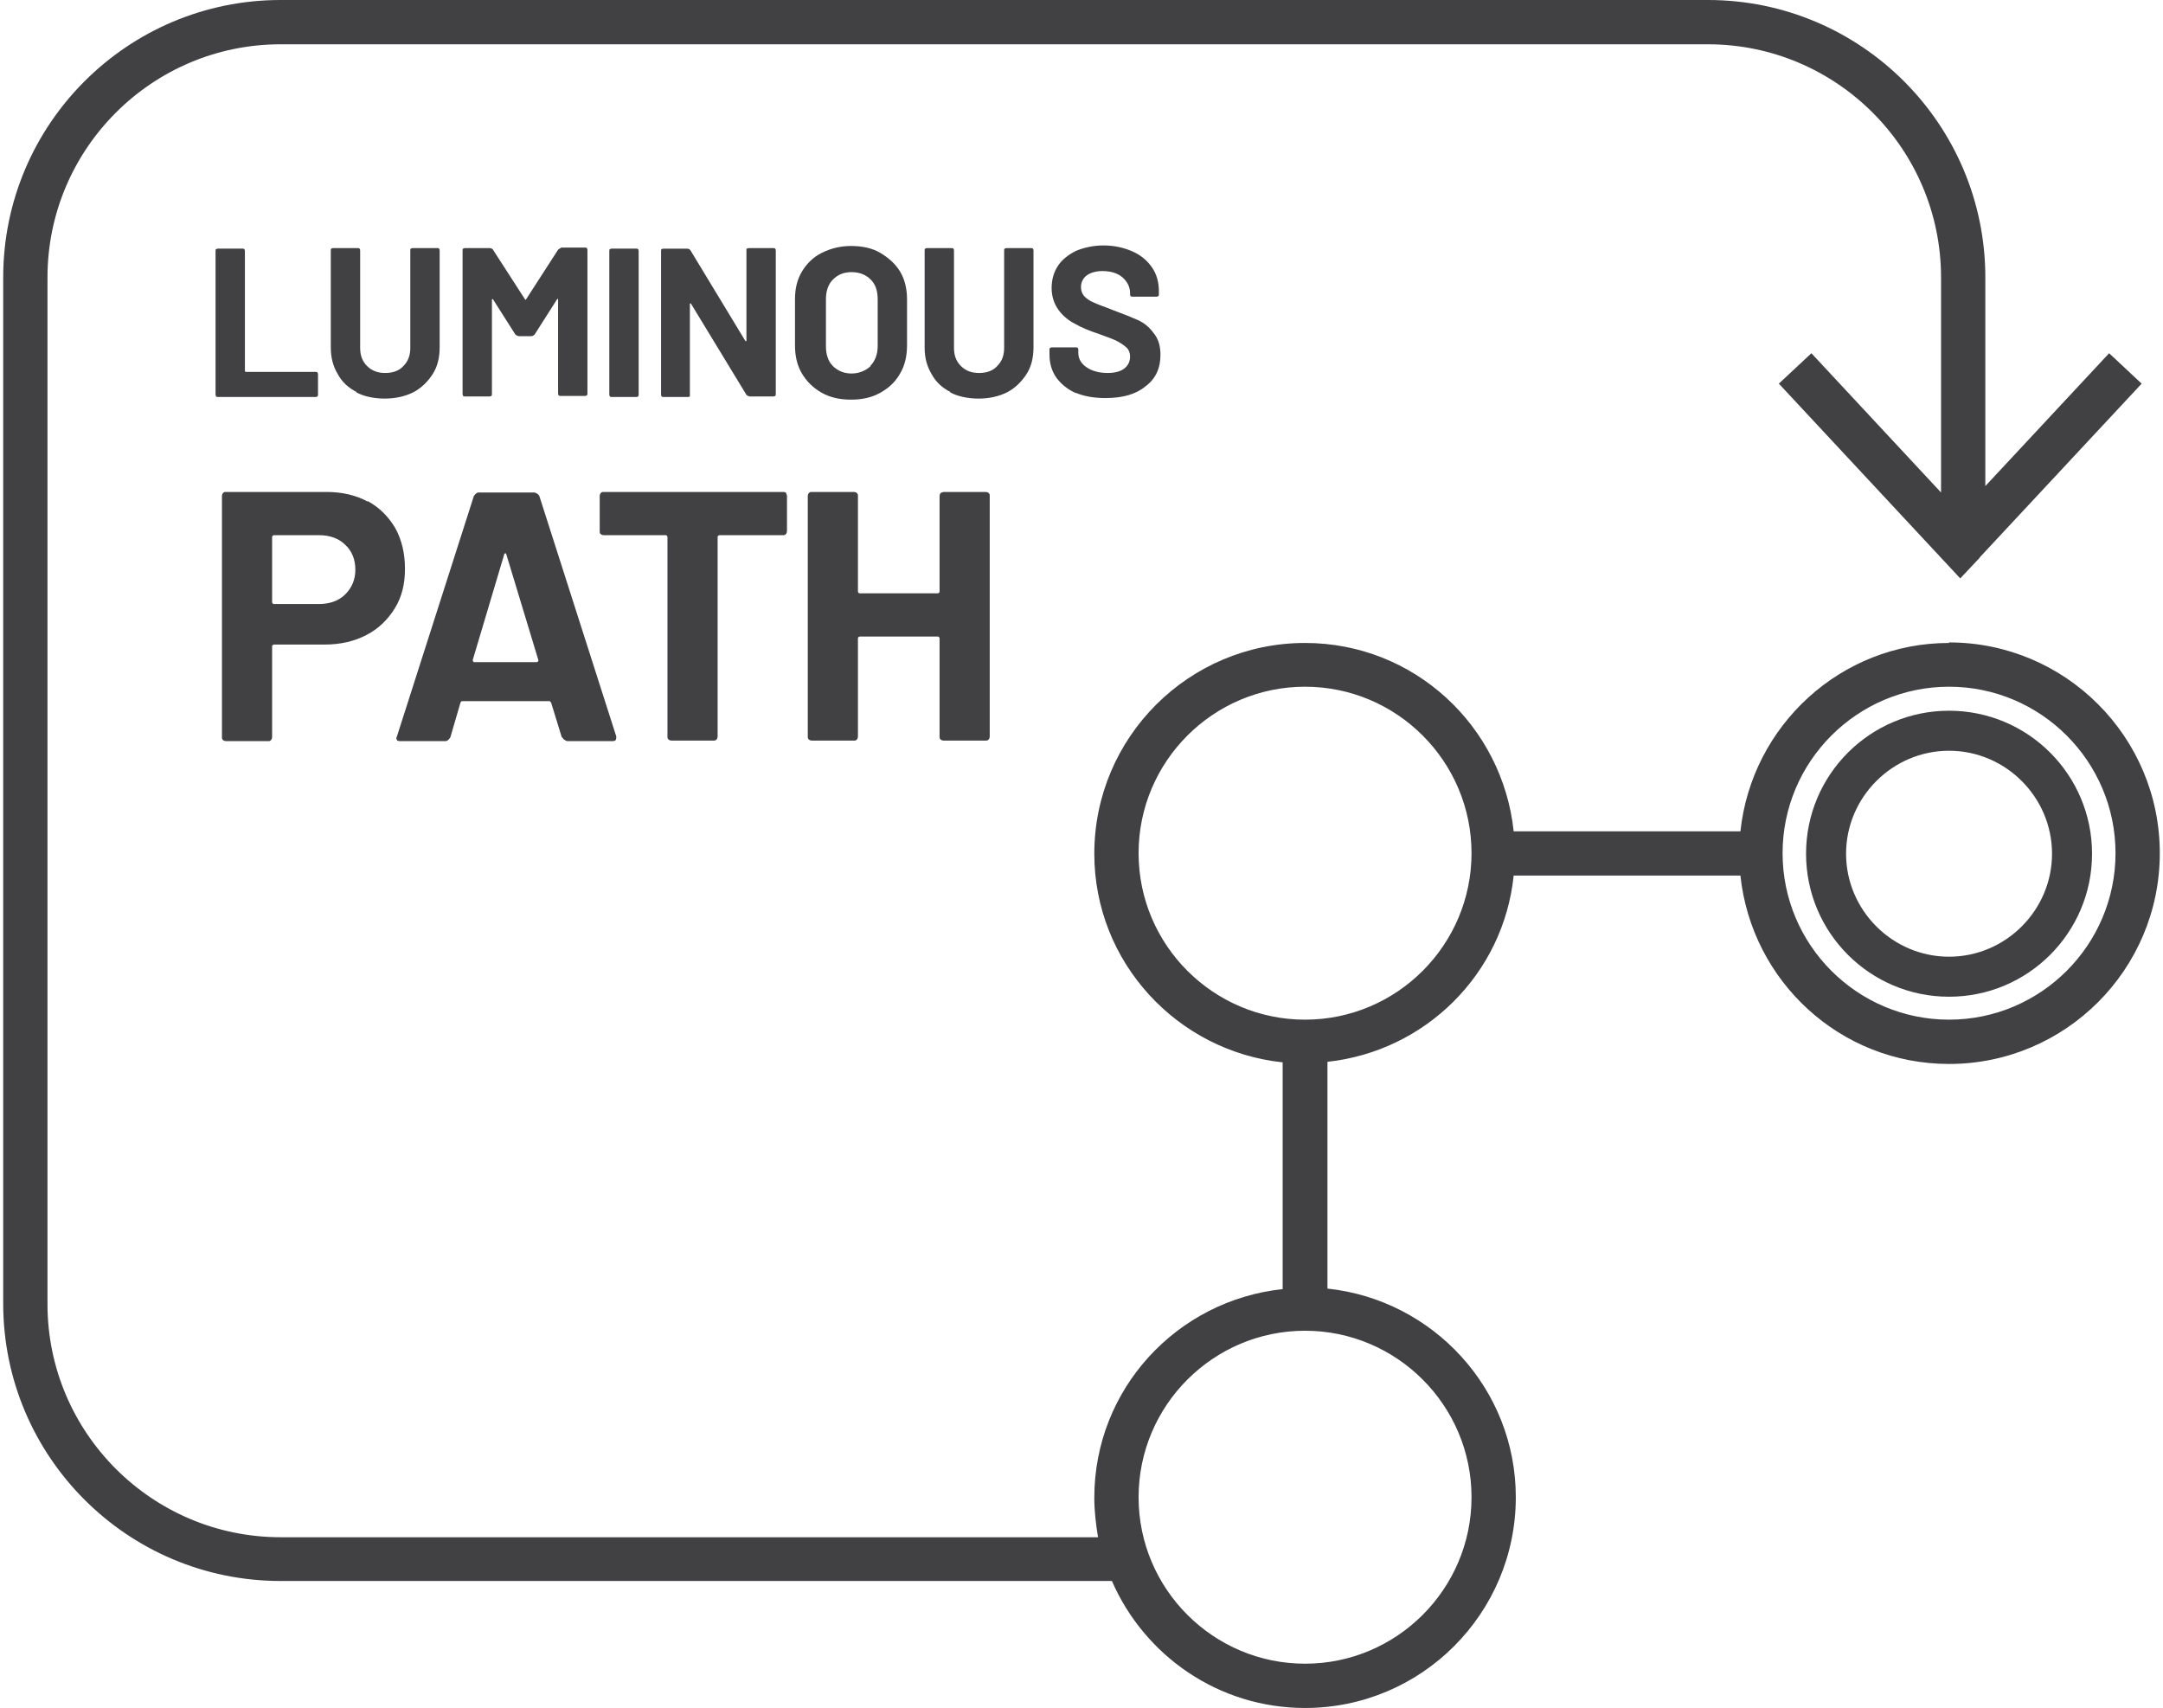
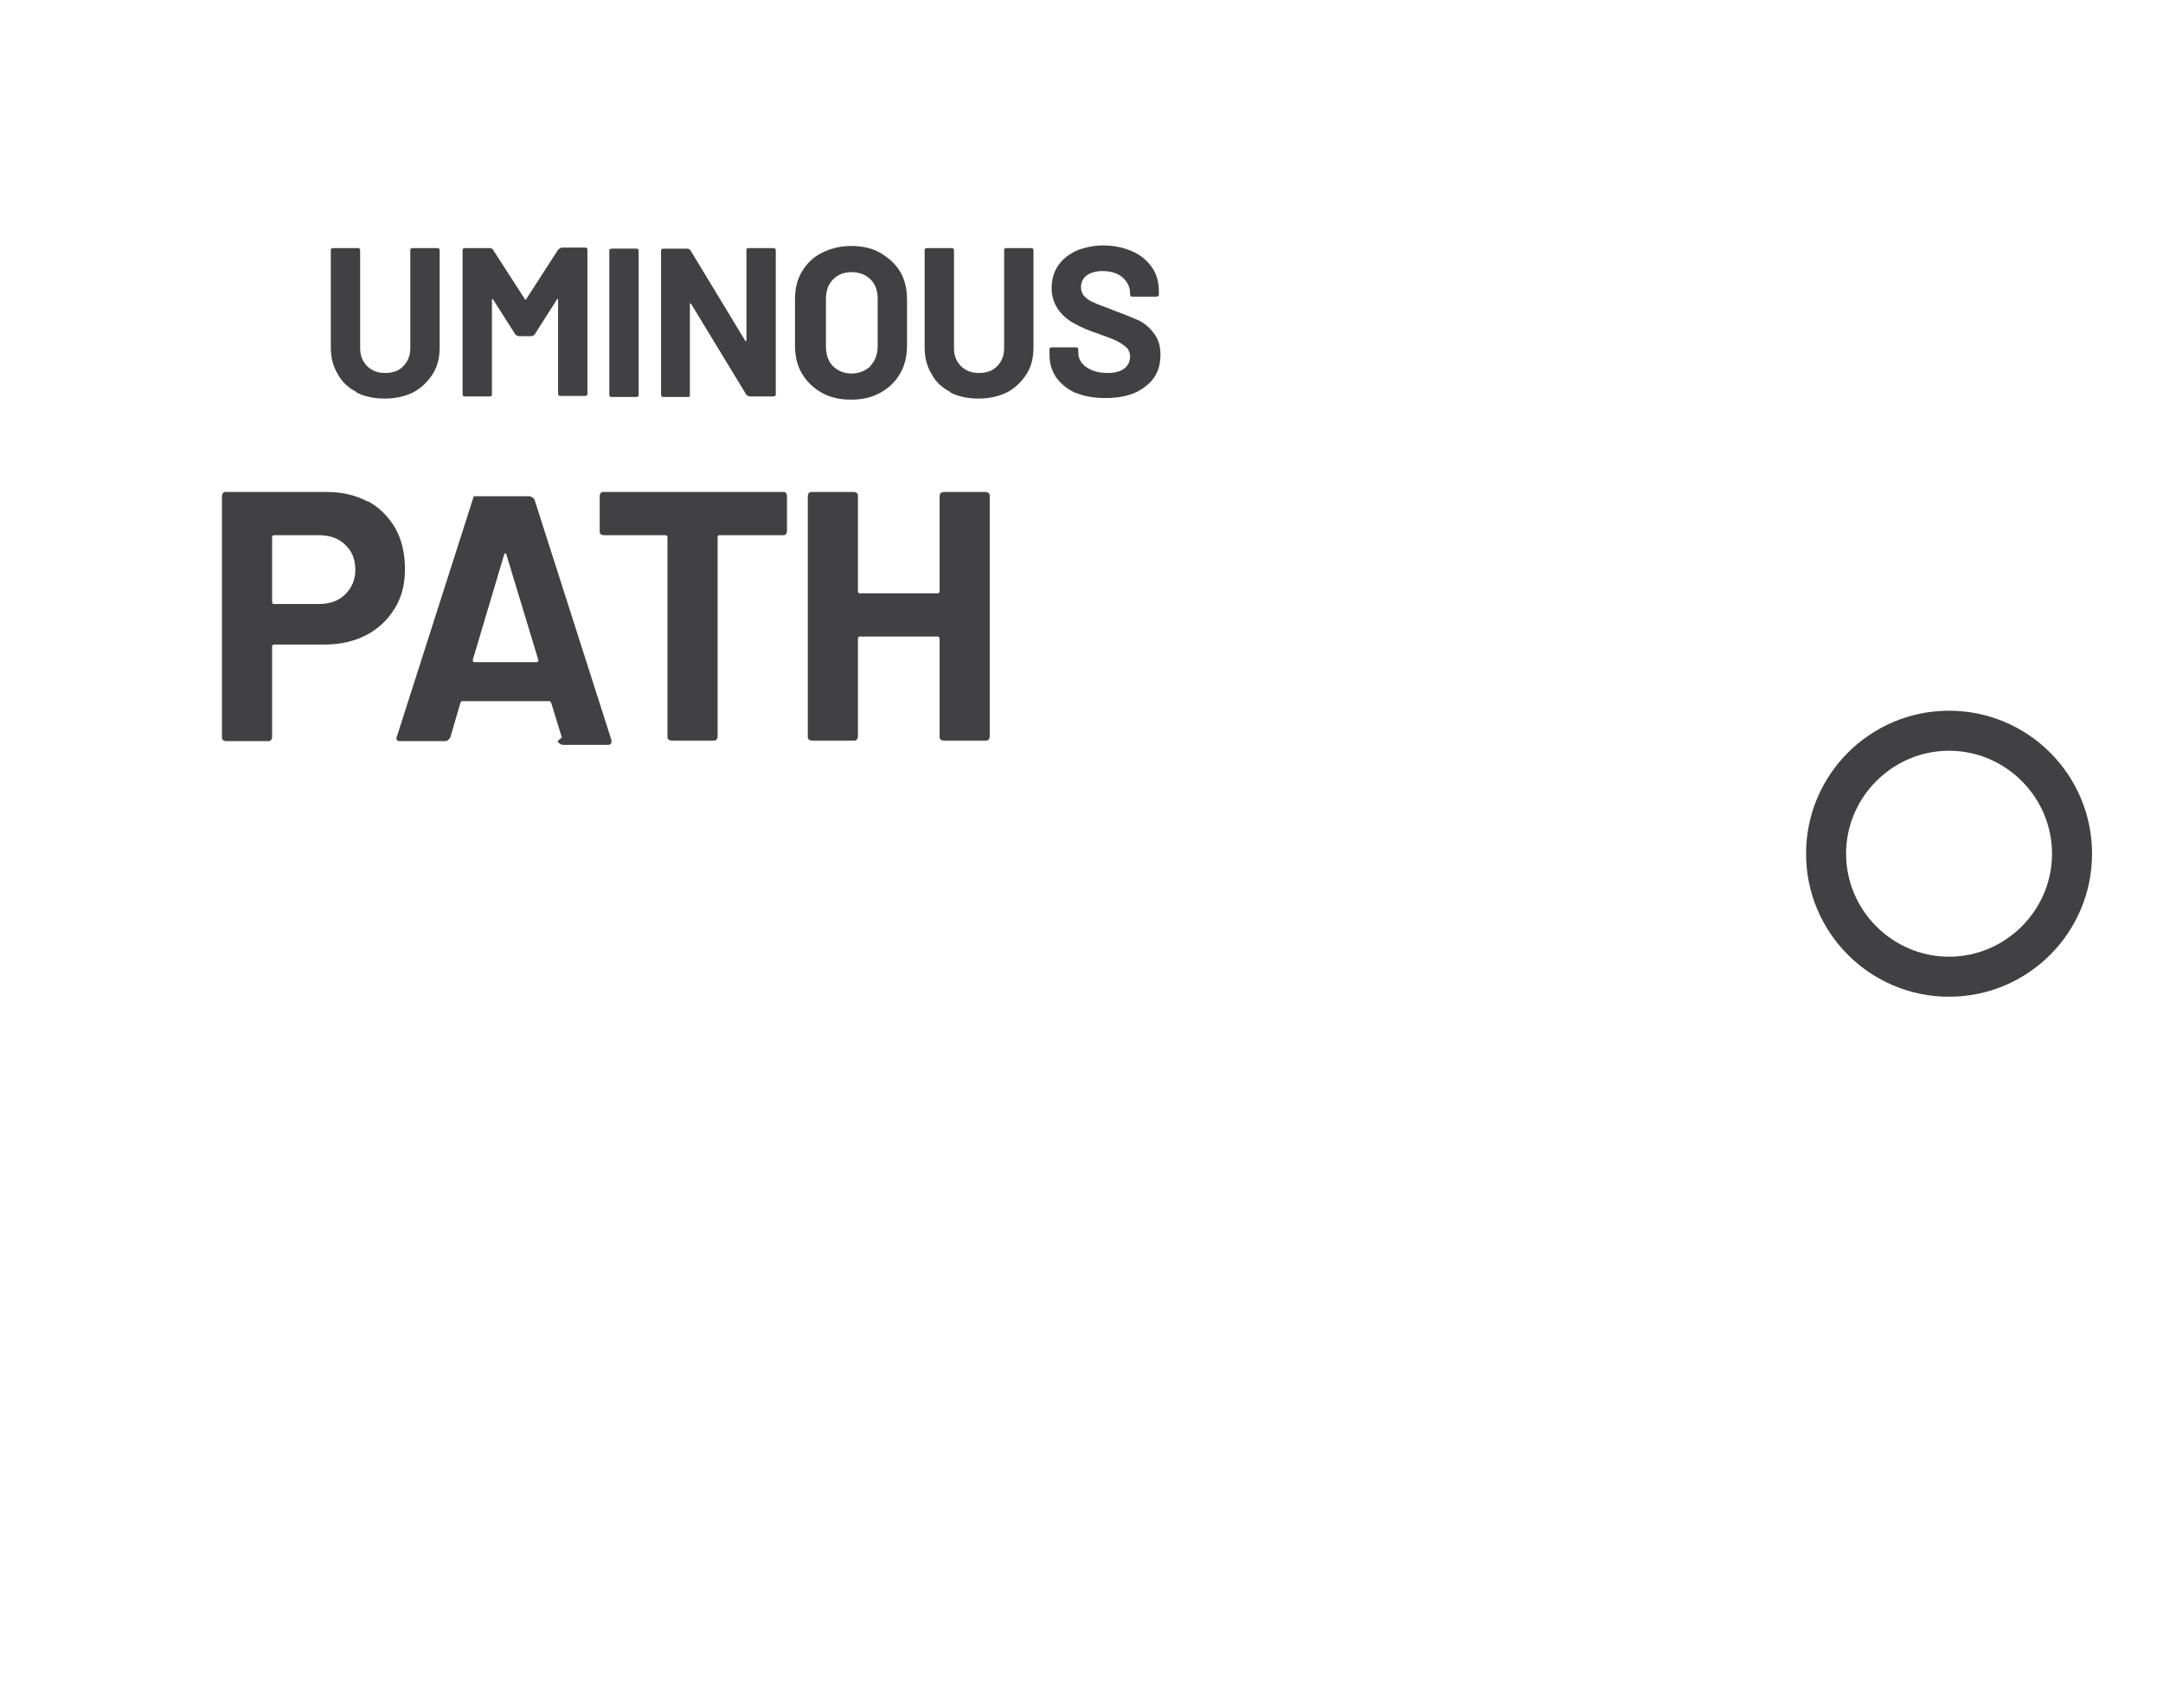
<svg xmlns="http://www.w3.org/2000/svg" id="a" viewBox="0 0 40.54 32.01">
  <defs>
    <style>.b{fill:#414042;}</style>
  </defs>
  <g>
-     <path class="b" d="M4.05,7.43s-.01-.02-.01-.03v-2.7s0-.03,.01-.03c0,0,.02-.01,.03-.01h.47s.02,0,.03,.01c0,0,.01,.02,.01,.03v2.25s0,.02,.02,.02h1.31s.02,0,.03,.01c0,0,.01,.02,.01,.03v.39s0,.02-.01,.03c0,0-.02,.01-.03,.01h-1.84s-.02,0-.03-.01Z" />
    <path class="b" d="M6.69,7.35c-.16-.08-.28-.19-.36-.34-.09-.15-.13-.31-.13-.5v-1.82s0-.03,.01-.03c0,0,.02-.01,.03-.01h.47s.02,0,.03,.01c0,0,.01,.02,.01,.03v1.83c0,.14,.04,.25,.13,.34s.2,.13,.34,.13,.26-.04,.34-.13c.09-.09,.13-.2,.13-.34v-1.83s0-.03,.01-.03c0,0,.02-.01,.03-.01h.47s.02,0,.03,.01c0,0,.01,.02,.01,.03v1.82c0,.19-.04,.36-.13,.5-.09,.14-.21,.26-.36,.34-.16,.08-.34,.12-.54,.12s-.39-.04-.54-.12Z" />
    <path class="b" d="M10.5,4.64h.47s.02,0,.03,.01c0,0,.01,.02,.01,.03v2.7s0,.02-.01,.03c0,0-.02,.01-.03,.01h-.47s-.02,0-.03-.01c0,0-.01-.02-.01-.03v-1.76s0-.02,0-.02-.01,0-.02,.01l-.42,.66s-.03,.03-.06,.03h-.24s-.04-.01-.06-.03l-.42-.66s-.01-.01-.02,0c0,0,0,0,0,.02v1.76s0,.02-.01,.03c0,0-.02,.01-.03,.01h-.47s-.02,0-.03-.01c0,0-.01-.02-.01-.03v-2.7s0-.03,.01-.03c0,0,.02-.01,.03-.01h.47s.04,0,.06,.03l.6,.93s.02,.02,.02,0l.6-.93s.03-.03,.06-.03Z" />
    <path class="b" d="M11.43,7.43s-.01-.02-.01-.03v-2.7s0-.03,.01-.03c0,0,.02-.01,.03-.01h.47s.02,0,.03,.01c0,0,.01,.02,.01,.03v2.7s0,.02-.01,.03c0,0-.02,.01-.03,.01h-.47s-.02,0-.03-.01Z" />
    <path class="b" d="M14,4.66s.02-.01,.03-.01h.47s.02,0,.03,.01c0,0,.01,.02,.01,.03v2.7s0,.02-.01,.03c0,0-.02,.01-.03,.01h-.45s-.04-.01-.06-.03l-1.04-1.71s-.01-.01-.02,0c0,0,0,0,0,.02v1.69s0,.02,0,.03c0,0-.02,.01-.03,.01h-.47s-.02,0-.03-.01c0,0-.01-.02-.01-.03v-2.7s0-.03,.01-.03c0,0,.02-.01,.03-.01h.45s.04,0,.06,.03l1.03,1.7s.01,.01,.02,0c0,0,0,0,0-.02v-1.68s0-.03,0-.03Z" />
    <path class="b" d="M15.4,7.36c-.16-.09-.28-.21-.37-.36s-.13-.33-.13-.53v-.86c0-.2,.04-.37,.13-.52,.09-.15,.21-.27,.37-.35,.16-.08,.34-.13,.55-.13s.4,.04,.55,.13,.28,.2,.37,.35c.09,.15,.13,.33,.13,.52v.86c0,.2-.04,.38-.13,.53-.09,.16-.21,.27-.37,.36s-.34,.13-.55,.13-.39-.04-.55-.13Zm.91-.5c.09-.09,.14-.22,.14-.37v-.88c0-.16-.04-.28-.13-.37-.09-.09-.21-.14-.36-.14s-.26,.05-.35,.14c-.09,.09-.13,.22-.13,.37v.88c0,.15,.04,.28,.13,.37,.09,.09,.21,.14,.35,.14s.26-.05,.36-.14Z" />
    <path class="b" d="M17.82,7.35c-.16-.08-.28-.19-.36-.34-.09-.15-.13-.31-.13-.5v-1.82s0-.03,.01-.03c0,0,.02-.01,.03-.01h.47s.02,0,.03,.01c0,0,.01,.02,.01,.03v1.83c0,.14,.04,.25,.13,.34s.2,.13,.34,.13,.26-.04,.34-.13c.09-.09,.13-.2,.13-.34v-1.83s0-.03,.01-.03c0,0,.02-.01,.03-.01h.47s.02,0,.03,.01c0,0,.01,.02,.01,.03v1.82c0,.19-.04,.36-.13,.5-.09,.14-.21,.26-.36,.34-.16,.08-.34,.12-.54,.12s-.39-.04-.54-.12Z" />
    <path class="b" d="M20.17,7.37c-.16-.07-.28-.17-.37-.29-.09-.13-.13-.27-.13-.44v-.09s0-.02,.01-.03c0,0,.02-.01,.03-.01h.46s.02,0,.03,.01c0,0,.01,.02,.01,.03v.06c0,.11,.05,.2,.15,.27s.23,.11,.4,.11c.14,0,.25-.03,.32-.09,.07-.06,.1-.13,.1-.22,0-.06-.02-.12-.06-.16-.04-.04-.1-.08-.17-.12s-.19-.08-.35-.14c-.18-.06-.33-.12-.45-.19-.12-.06-.23-.15-.31-.26-.08-.11-.13-.25-.13-.41s.04-.3,.12-.42c.08-.12,.2-.21,.34-.28,.15-.06,.32-.1,.51-.1,.2,0,.38,.04,.54,.11,.16,.07,.28,.17,.37,.3,.09,.13,.13,.28,.13,.45v.06s0,.02-.01,.03c0,0-.02,.01-.03,.01h-.46s-.02,0-.03-.01c0,0-.01-.02-.01-.03v-.03c0-.11-.05-.21-.14-.29-.09-.08-.22-.12-.38-.12-.12,0-.22,.03-.29,.08-.07,.05-.11,.13-.11,.22,0,.07,.02,.12,.06,.17,.04,.04,.1,.09,.18,.12,.08,.04,.21,.08,.38,.15,.19,.07,.34,.13,.45,.18,.11,.05,.21,.13,.29,.24,.09,.11,.13,.24,.13,.41,0,.25-.09,.45-.28,.59-.18,.15-.43,.22-.75,.22-.21,0-.4-.03-.56-.1Z" />
  </g>
  <g>
    <path class="b" d="M6.89,9.39c.22,.12,.39,.29,.52,.51,.12,.22,.18,.47,.18,.76s-.06,.53-.19,.74c-.13,.21-.3,.38-.53,.5-.23,.12-.49,.18-.79,.18h-.95s-.03,.01-.03,.03v1.7s0,.04-.02,.06-.03,.02-.06,.02h-.78s-.04,0-.06-.02-.02-.03-.02-.06v-4.51s0-.04,.02-.06,.03-.02,.06-.02h1.88c.29,0,.55,.06,.77,.18Zm-.42,1.75c.12-.12,.19-.27,.19-.46s-.06-.35-.19-.47c-.12-.12-.29-.18-.49-.18h-.85s-.03,.01-.03,.03v1.23s.01,.03,.03,.03h.85c.2,0,.37-.06,.49-.18Z" />
-     <path class="b" d="M10.53,13.82l-.2-.65s-.02-.03-.03-.03h-1.64s-.02,0-.03,.03l-.19,.65s-.04,.07-.09,.07h-.85s-.05,0-.06-.02-.02-.04,0-.07l1.44-4.5s.04-.07,.09-.07h1.05s.07,.02,.09,.07l1.44,4.5s0,.02,0,.03c0,.04-.02,.06-.07,.06h-.85s-.07-.02-.09-.07Zm-1.64-1.41h1.17s.04-.01,.03-.04l-.6-1.98s-.01-.03-.02-.02-.02,0-.02,.02l-.59,1.98s0,.04,.03,.04Z" />
+     <path class="b" d="M10.53,13.82l-.2-.65s-.02-.03-.03-.03h-1.64s-.02,0-.03,.03l-.19,.65s-.04,.07-.09,.07h-.85s-.05,0-.06-.02-.02-.04,0-.07l1.44-4.5h1.05s.07,.02,.09,.07l1.44,4.5s0,.02,0,.03c0,.04-.02,.06-.07,.06h-.85s-.07-.02-.09-.07Zm-1.64-1.41h1.17s.04-.01,.03-.04l-.6-1.98s-.01-.03-.02-.02-.02,0-.02,.02l-.59,1.98s0,.04,.03,.04Z" />
    <path class="b" d="M14.73,9.24s.02,.03,.02,.06v.65s0,.04-.02,.06c-.02,.02-.03,.02-.06,.02h-1.19s-.03,.01-.03,.03v3.74s0,.04-.02,.06c-.02,.02-.04,.02-.06,.02h-.78s-.04,0-.06-.02-.02-.03-.02-.06v-3.74s-.01-.03-.03-.03h-1.16s-.04,0-.06-.02c-.02-.01-.02-.03-.02-.06v-.65s0-.04,.02-.06,.03-.02,.06-.02h3.36s.04,0,.06,.02Z" />
    <path class="b" d="M17.63,9.24s.04-.02,.06-.02h.78s.04,0,.06,.02,.02,.03,.02,.06v4.5s0,.04-.02,.06-.04,.02-.06,.02h-.78s-.04,0-.06-.02-.02-.03-.02-.06v-1.84s-.01-.03-.03-.03h-1.47s-.03,.01-.03,.03v1.84s0,.04-.02,.06-.03,.02-.06,.02h-.78s-.04,0-.06-.02-.02-.03-.02-.06v-4.5s0-.04,.02-.06,.03-.02,.06-.02h.78s.04,0,.06,.02,.02,.03,.02,.06v1.79s.01,.03,.03,.03h1.47s.03-.01,.03-.03v-1.79s0-.04,.02-.06Z" />
  </g>
  <g>
-     <path class="b" d="M36.53,12.05c-2.03,0-3.7,1.55-3.91,3.53h-4.25c-.21-1.98-1.87-3.53-3.91-3.53-2.18,0-3.95,1.77-3.95,3.95,0,2.03,1.55,3.7,3.53,3.91v4.25c-1.98,.21-3.53,1.87-3.53,3.91,0,.25,.03,.5,.07,.74H5.26c-2.41,0-4.37-1.96-4.37-4.37V5.2C.89,2.79,2.85,.83,5.26,.83h26.75c2.41,0,4.37,1.96,4.37,4.37v4.03l-2.43-2.61-.61,.57,3.4,3.65,.32-.34s.04-.04,.06-.07l3.02-3.24-.61-.57-2.32,2.49v-3.91c0-2.87-2.33-5.2-5.2-5.2H5.26C2.39,0,.06,2.33,.06,5.2V24.43c0,2.87,2.33,5.2,5.2,5.2h15.58c.61,1.4,2,2.38,3.62,2.38,2.18,0,3.95-1.77,3.95-3.95,0-2.03-1.55-3.7-3.53-3.91v-4.25c1.84-.2,3.3-1.65,3.49-3.49h4.25c.21,1.98,1.87,3.53,3.91,3.53,2.18,0,3.95-1.77,3.95-3.95s-1.77-3.95-3.95-3.95Zm-8.95,16.01c0,1.72-1.4,3.12-3.12,3.12s-3.12-1.4-3.12-3.12,1.4-3.12,3.12-3.12,3.12,1.4,3.12,3.12Zm-3.12-8.95c-1.72,0-3.12-1.4-3.12-3.12s1.4-3.12,3.12-3.12,3.12,1.4,3.12,3.12-1.4,3.12-3.12,3.12Zm12.07,0c-1.72,0-3.12-1.4-3.12-3.12s1.4-3.12,3.12-3.12,3.12,1.4,3.12,3.12-1.4,3.12-3.12,3.12Z" />
    <path class="b" d="M36.53,13.32c-1.48,0-2.68,1.2-2.68,2.68s1.2,2.68,2.68,2.68,2.68-1.2,2.68-2.68-1.2-2.68-2.68-2.68Zm0,4.61c-1.06,0-1.93-.87-1.93-1.93s.87-1.93,1.93-1.93,1.93,.87,1.93,1.93-.87,1.93-1.93,1.93Z" />
  </g>
</svg>